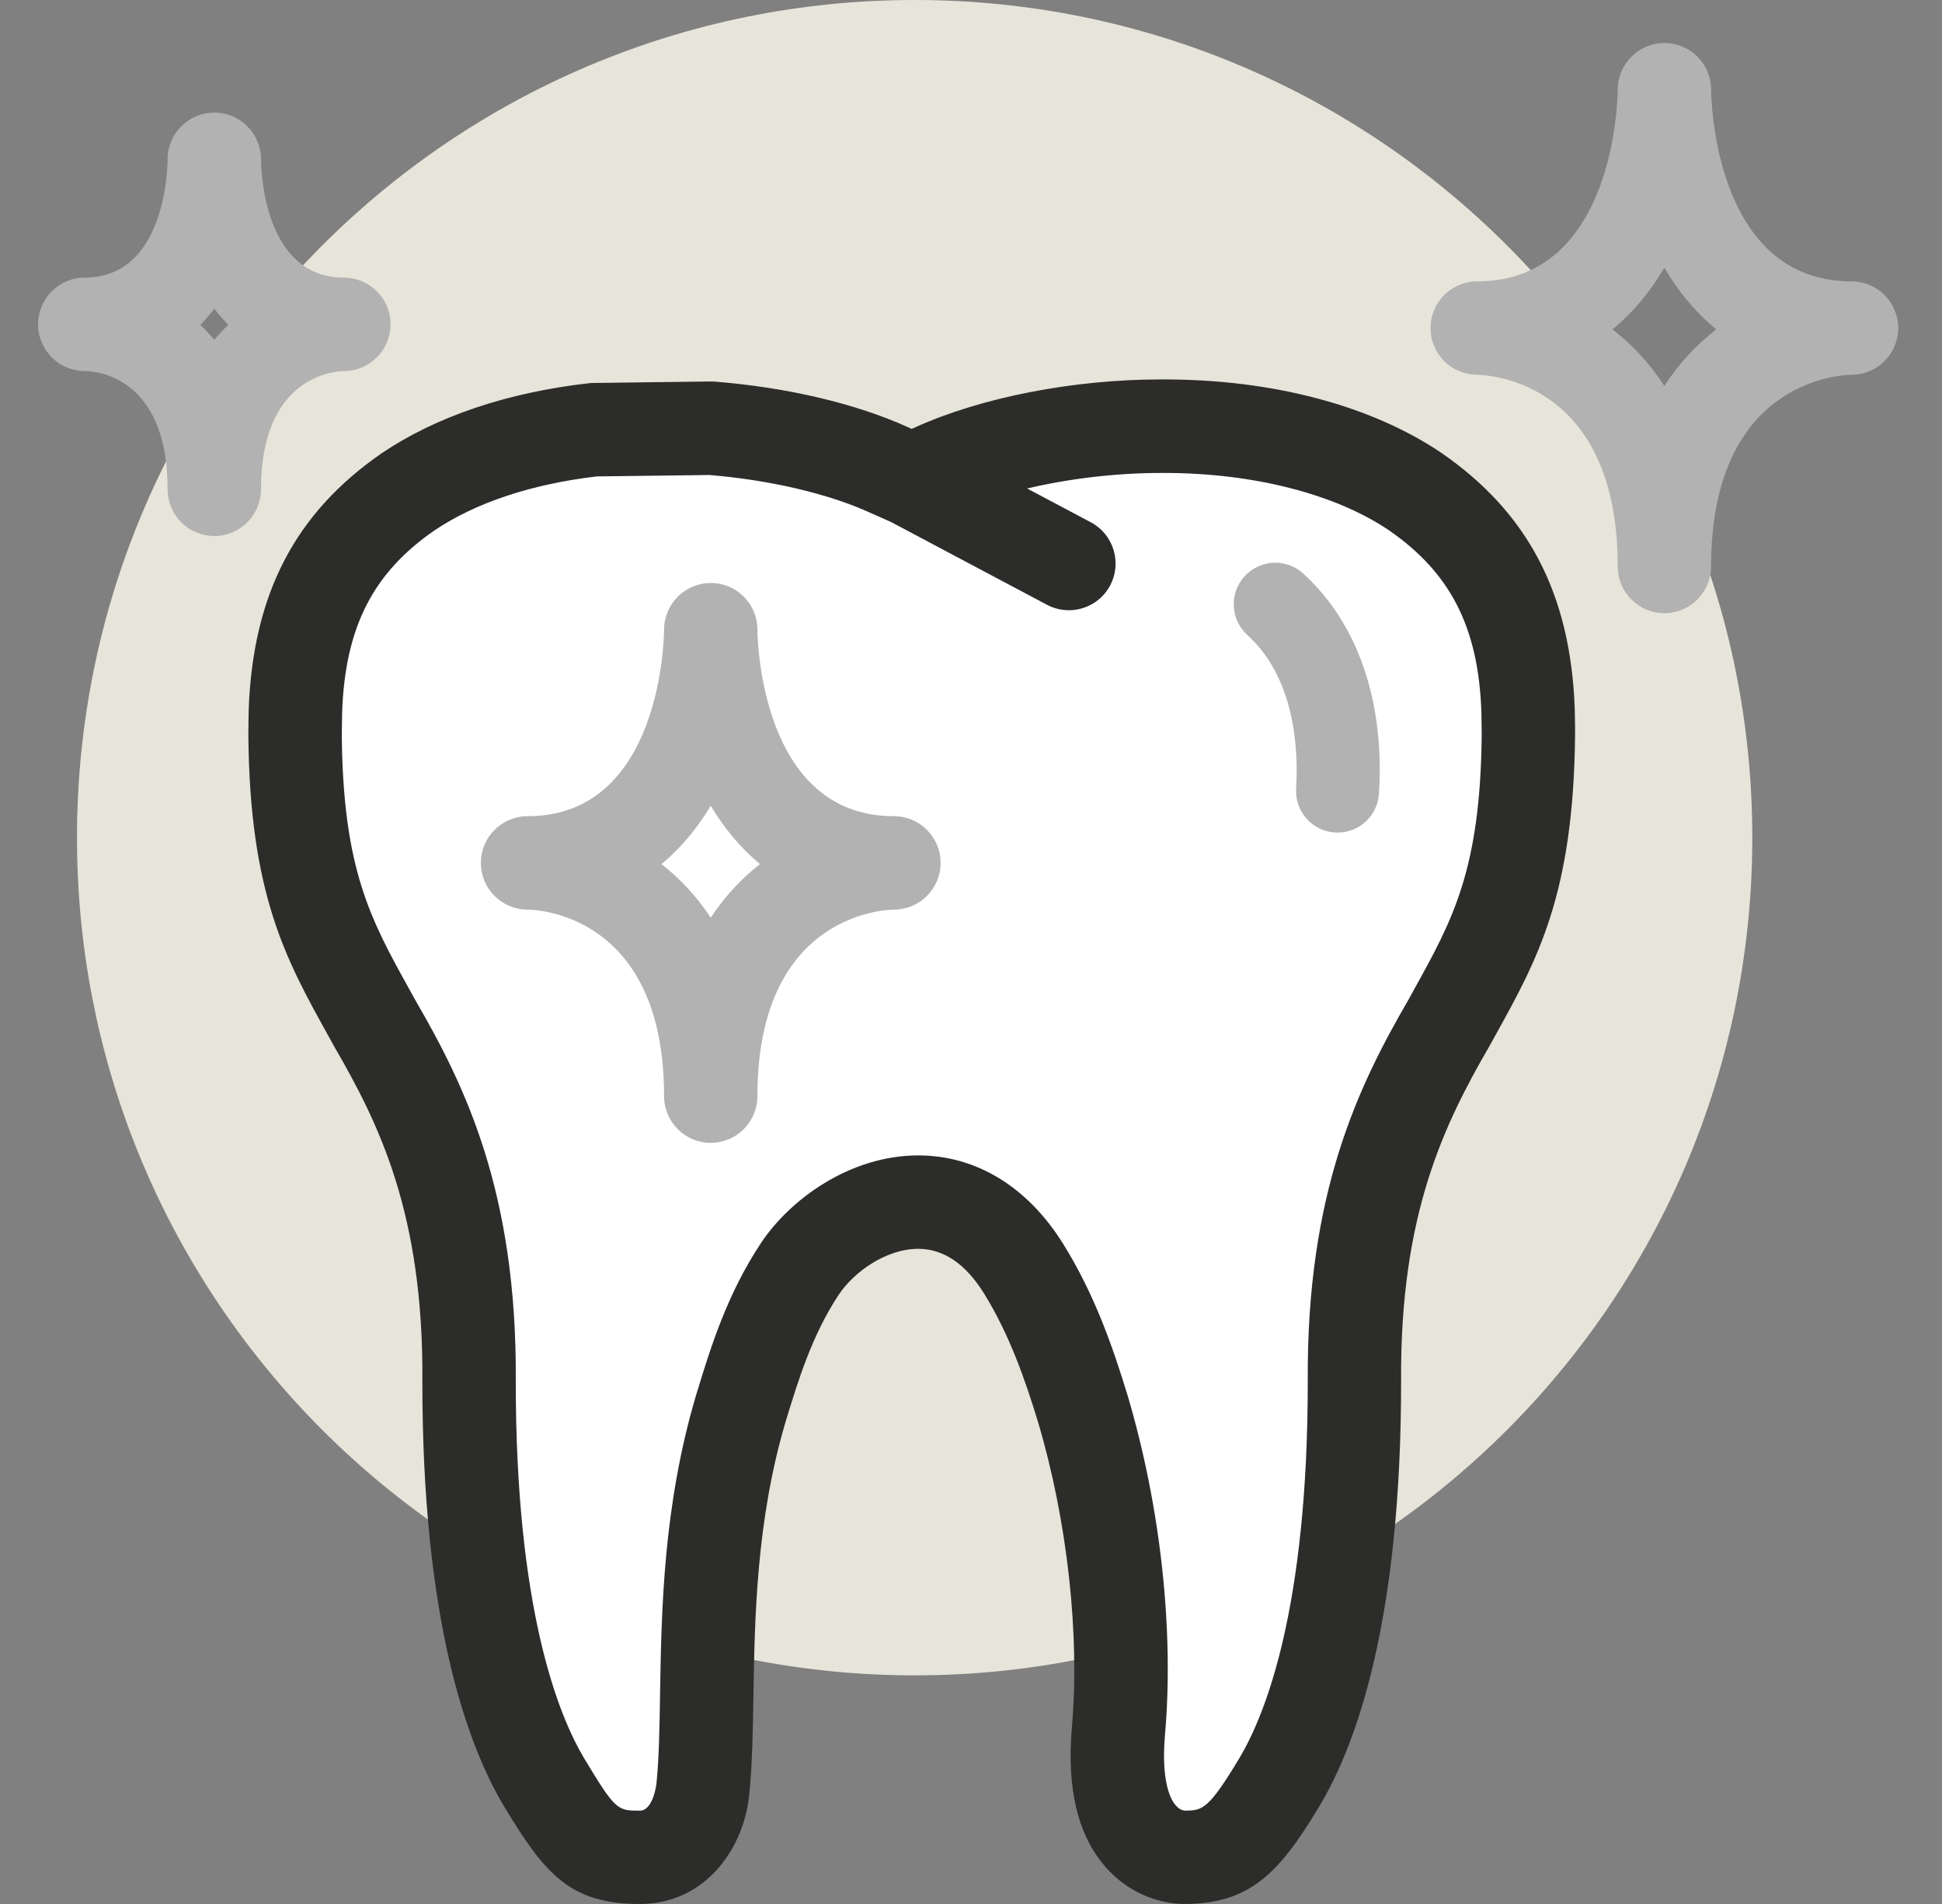
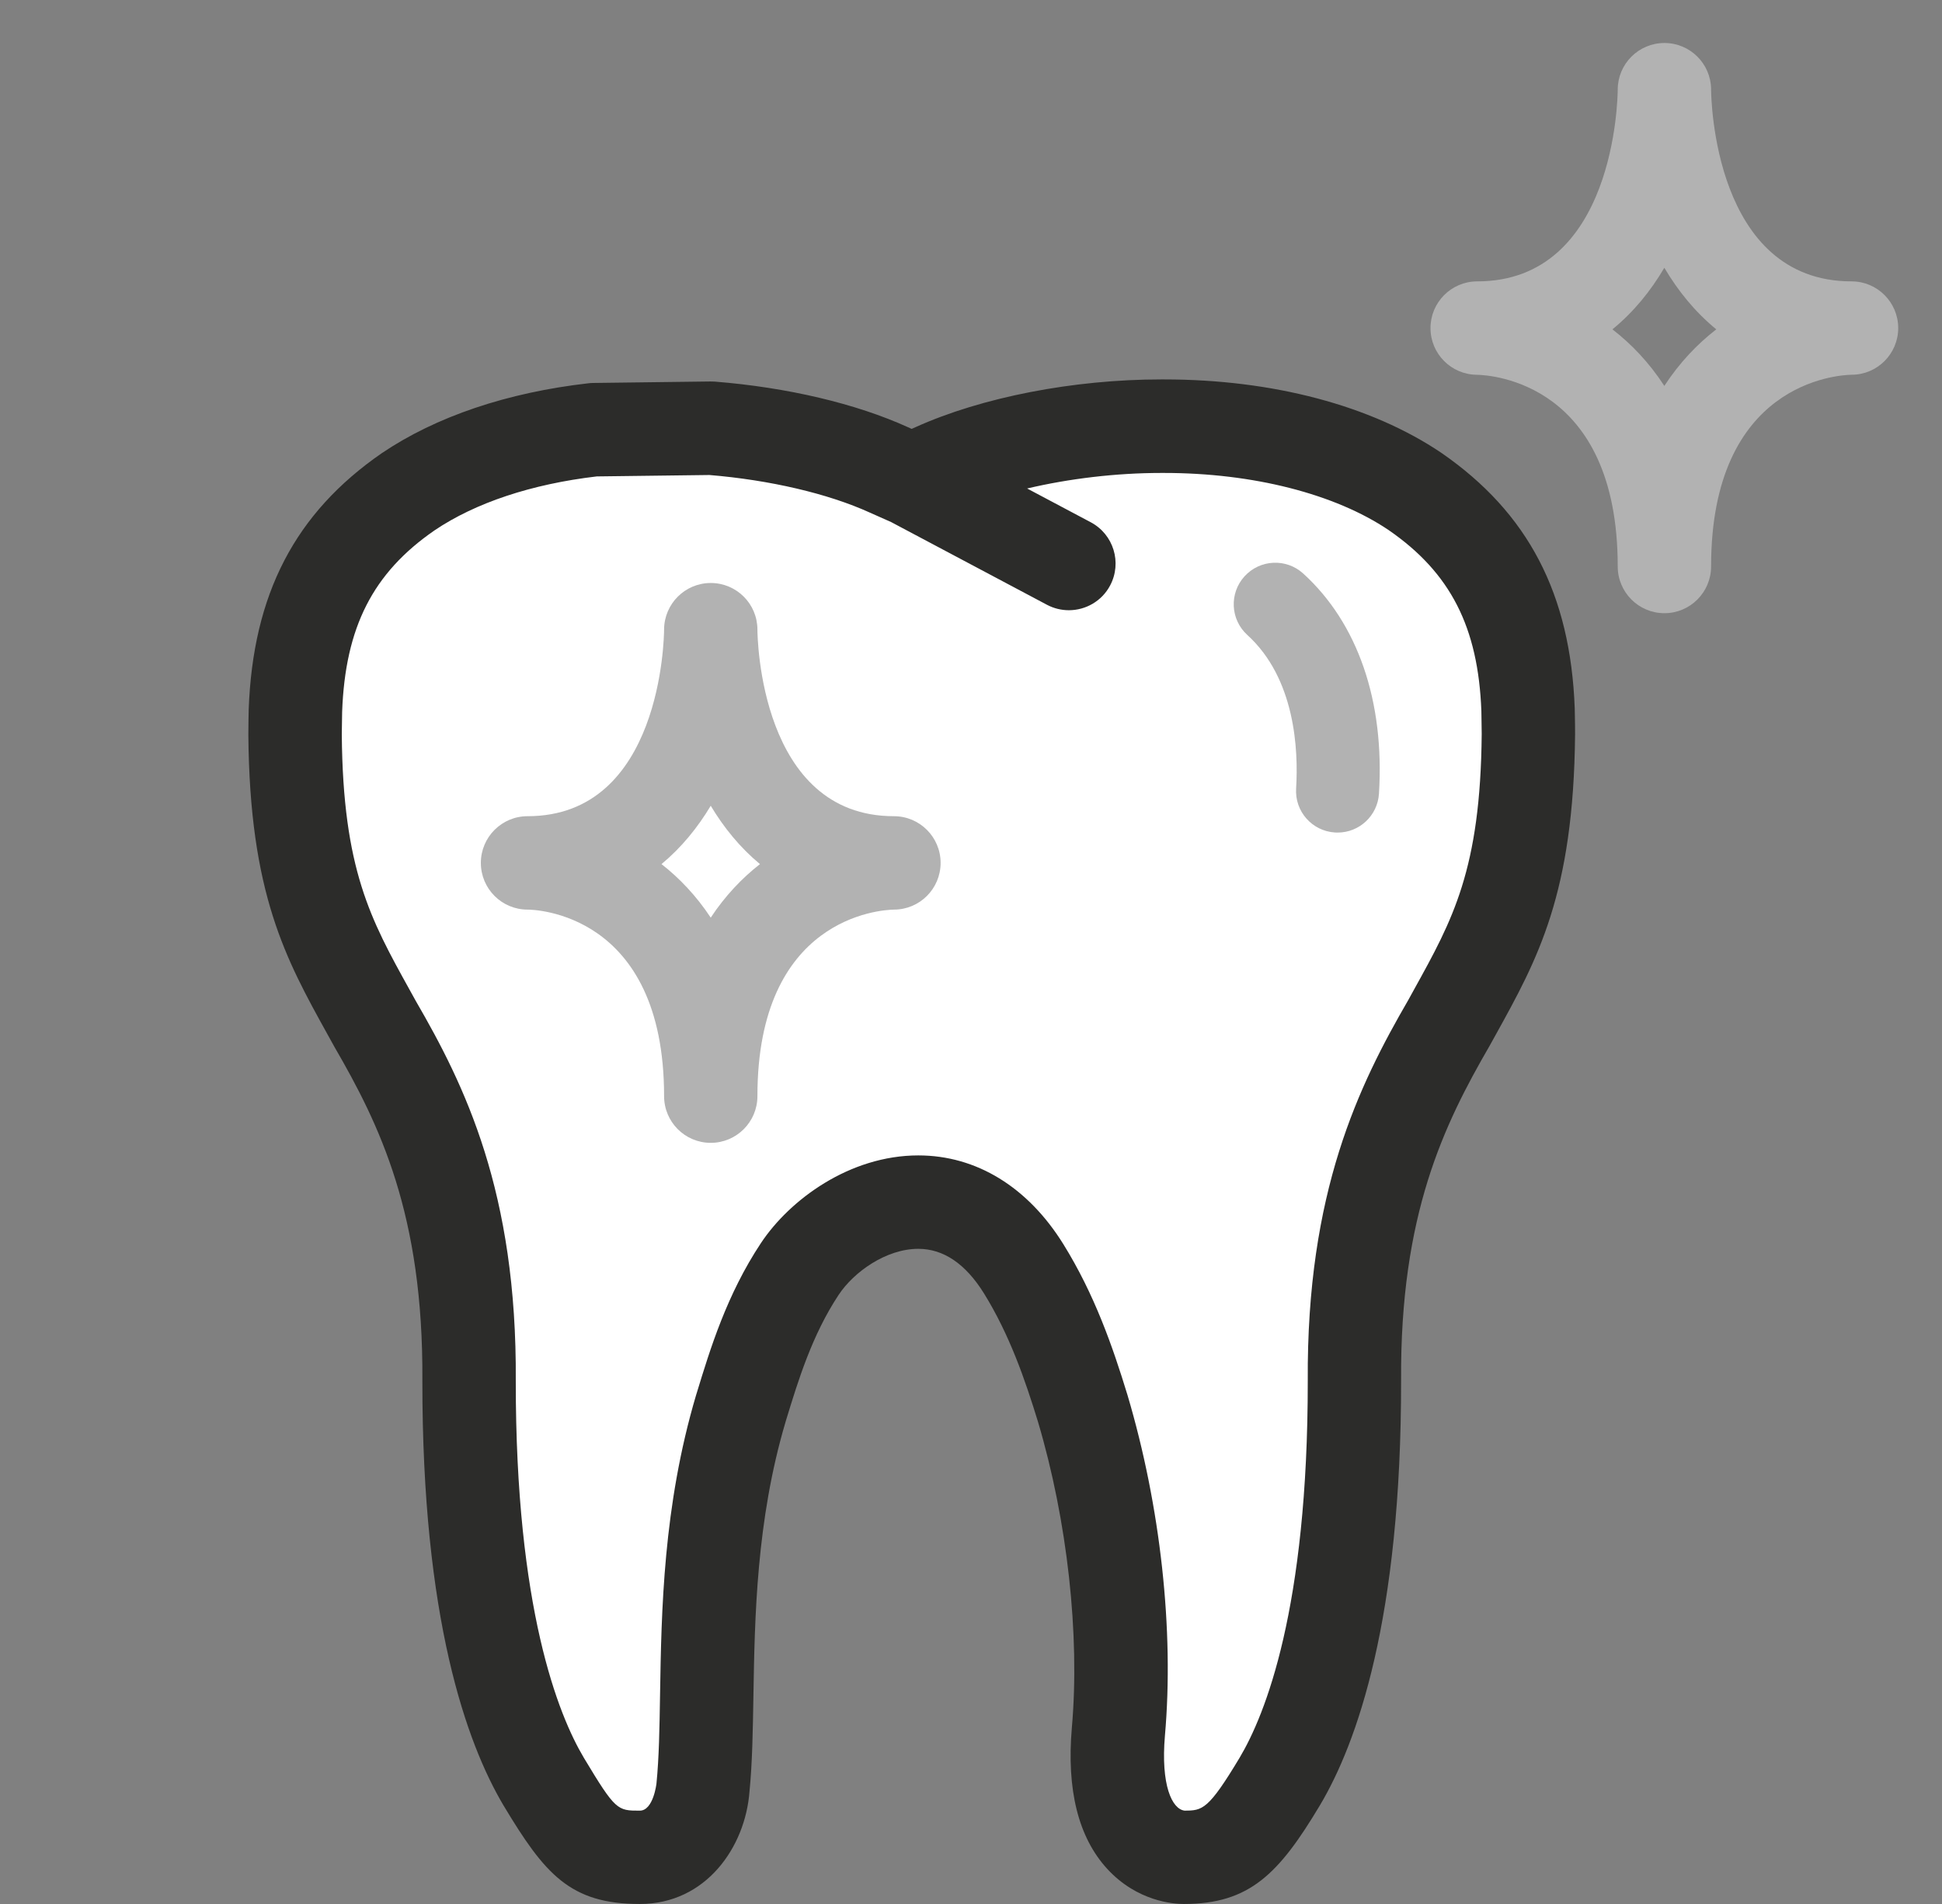
<svg xmlns="http://www.w3.org/2000/svg" width="51" height="50" viewBox="0 0 51 50" fill="none">
  <rect x="0" y="0" width="51" height="50" fill="#808080" stroke="none" />
-   <path d="M24.02 43.996C36.169 43.996 46.018 34.147 46.018 21.998C46.018 9.849 36.169 0 24.02 0C11.871 0 2.022 9.849 2.022 21.998C2.022 34.147 11.871 43.996 24.02 43.996Z" fill="#E7E5DA" />
  <path d="M40.951 18.842L40.948 18.618C40.841 15.753 39.786 13.725 37.624 12.232C35.848 11.033 33.343 10.373 30.568 10.373H30.495C28.25 10.373 25.9 10.829 24.216 11.59L23.944 11.711L23.678 11.593C22.373 10.999 20.571 10.575 18.736 10.428C18.711 10.427 18.684 10.426 18.66 10.426L15.582 10.465C15.555 10.466 15.528 10.467 15.501 10.47C13.433 10.706 11.623 11.315 10.258 12.238C8.099 13.726 7.045 15.754 6.941 18.637L6.937 18.905C6.933 19.037 6.93 19.166 6.93 19.292C6.965 23.365 7.889 25.034 8.959 26.967L9.137 27.286C10.35 29.379 11.532 31.795 11.5 36.26C11.494 42.411 12.623 45.606 13.575 47.207C14.686 49.055 15.243 49.591 16.8 49.591C18.296 49.591 19.179 48.282 19.277 47.005C19.348 46.276 19.363 45.429 19.377 44.532C19.41 42.456 19.453 39.871 20.237 37.23L20.256 37.164C20.567 36.145 20.954 34.876 21.685 33.775C22.13 33.106 23.078 32.385 24.116 32.385C24.929 32.385 25.626 32.847 26.19 33.754C26.888 34.88 27.306 36.089 27.651 37.224C28.436 39.862 28.775 42.919 28.557 45.4C28.426 46.918 28.701 48.062 29.377 48.801C29.912 49.384 30.61 49.593 31.087 49.593H31.088C32.608 49.593 33.254 48.967 34.31 47.205C35.26 45.609 36.392 42.416 36.386 36.256C36.356 31.798 37.537 29.381 38.76 27.271L38.924 26.974C39.995 25.042 40.918 23.372 40.954 19.287C40.956 19.143 40.954 18.995 40.951 18.842Z" fill="white" />
  <path d="M41.359 18.802L41.355 18.602C41.243 15.597 40.133 13.467 37.852 11.892C36.01 10.649 33.423 9.964 30.57 9.964H30.491C28.192 9.964 25.781 10.433 24.047 11.216L23.942 11.263L23.847 11.22C22.479 10.598 20.675 10.173 18.768 10.021C18.731 10.018 18.692 10.017 18.655 10.018L15.578 10.057C15.537 10.057 15.496 10.06 15.455 10.065C13.323 10.307 11.449 10.939 10.026 11.901C7.752 13.471 6.641 15.6 6.531 18.634L6.526 18.897C6.524 19.033 6.522 19.163 6.522 19.296C6.556 23.472 7.505 25.184 8.602 27.165L8.783 27.492C9.968 29.536 11.122 31.895 11.092 36.26C11.086 42.503 12.248 45.771 13.226 47.417C14.305 49.213 14.969 50 16.802 50C18.546 50 19.574 48.5 19.683 47.047C19.757 46.3 19.771 45.444 19.786 44.538C19.82 42.486 19.862 39.934 20.627 37.35L20.646 37.286C20.966 36.24 21.328 35.055 22.026 34.001C22.424 33.402 23.271 32.795 24.116 32.795C24.778 32.795 25.36 33.19 25.843 33.969C26.512 35.05 26.921 36.233 27.26 37.34C28.03 39.931 28.363 42.93 28.149 45.365C28.007 47.002 28.319 48.25 29.076 49.076C29.862 49.933 30.815 50 31.087 50H31.088C32.819 50 33.589 49.203 34.661 47.412C35.638 45.773 36.801 42.506 36.795 36.251C36.767 31.896 37.921 29.534 39.118 27.466L39.282 27.17C40.379 25.189 41.326 23.477 41.364 19.286C41.365 19.13 41.362 18.969 41.359 18.802ZM37.137 25.983L36.984 26.261C35.689 28.496 34.311 31.298 34.344 36.262C34.348 42.251 33.224 45.034 32.556 46.156C31.732 47.53 31.578 47.548 31.107 47.548C30.779 47.508 30.481 46.878 30.593 45.579C30.836 42.813 30.478 39.556 29.609 36.633C29.219 35.358 28.745 33.995 27.928 32.677C26.994 31.171 25.64 30.342 24.117 30.342C22.317 30.342 20.743 31.499 19.982 32.646C19.087 33.996 18.651 35.423 18.301 36.57L18.278 36.644C17.415 39.559 17.37 42.298 17.334 44.499C17.32 45.39 17.307 46.16 17.24 46.834C17.24 46.841 17.158 47.549 16.802 47.549C16.214 47.549 16.167 47.549 15.333 46.161C14.663 45.035 13.541 42.25 13.545 36.271C13.581 31.297 12.202 28.498 10.92 26.287L10.749 25.978C9.737 24.151 9.005 22.831 8.976 19.288C8.976 19.18 8.979 19.066 8.981 18.947L8.985 18.694C9.066 16.471 9.794 15.044 11.41 13.929C12.485 13.203 13.957 12.713 15.672 12.511L18.63 12.474C20.217 12.605 21.746 12.962 22.841 13.46L23.403 13.71L27.495 15.882C27.678 15.979 27.876 16.025 28.07 16.025C28.509 16.025 28.935 15.789 29.154 15.374C29.471 14.775 29.244 14.033 28.645 13.715L26.974 12.828C28.079 12.568 29.311 12.42 30.492 12.42H30.571C32.906 12.42 35.059 12.97 36.469 13.921C38.093 15.042 38.82 16.47 38.903 18.67L38.906 18.849C38.909 19.001 38.912 19.146 38.912 19.276C38.881 22.834 38.149 24.155 37.137 25.983Z" fill="#2C2C2A" />
  <path d="M48.625 7.389C45.005 7.389 44.938 2.558 44.936 2.355C44.936 2.354 44.936 2.351 44.936 2.349V2.347C44.936 2.345 44.936 2.342 44.936 2.339C44.935 2.338 44.936 2.337 44.936 2.337C44.935 2.336 44.936 2.336 44.936 2.336V2.334C44.925 1.666 44.38 1.129 43.71 1.129C43.034 1.129 42.485 1.677 42.484 2.353C42.483 2.562 42.414 7.389 38.794 7.389C38.793 7.389 38.791 7.389 38.79 7.389C38.79 7.389 38.788 7.389 38.787 7.389H38.786C38.786 7.389 38.785 7.389 38.784 7.389C38.11 7.395 37.567 7.942 37.567 8.616C37.567 9.29 38.111 9.837 38.785 9.842C39.172 9.85 42.484 10.059 42.484 14.876C42.484 15.553 43.033 16.103 43.71 16.103C44.387 16.103 44.936 15.553 44.936 14.876C44.936 10.05 48.257 9.849 48.625 9.841C49.301 9.841 49.85 9.292 49.85 8.615C49.85 7.938 49.301 7.389 48.625 7.389ZM43.708 10.134C43.311 9.523 42.843 9.034 42.345 8.649C42.903 8.193 43.352 7.638 43.708 7.032C44.066 7.637 44.515 8.193 45.072 8.649C44.575 9.034 44.106 9.523 43.708 10.134Z" fill="#B2B2B2" />
  <path d="M23.476 21.434C19.959 21.434 19.892 16.732 19.891 16.534C19.891 15.858 19.344 15.311 18.668 15.31C18.667 15.31 18.665 15.31 18.665 15.31C17.991 15.31 17.443 15.856 17.44 16.531C17.439 16.732 17.372 21.434 13.854 21.434C13.177 21.434 12.628 21.984 12.628 22.66C12.628 23.338 13.177 23.887 13.854 23.887C14.001 23.887 17.44 23.943 17.44 28.786C17.44 29.463 17.989 30.012 18.665 30.012C19.342 30.012 19.891 29.463 19.891 28.786C19.891 24.093 23.12 23.894 23.476 23.887C24.153 23.887 24.702 23.338 24.702 22.66C24.702 21.984 24.154 21.434 23.476 21.434ZM18.665 24.098C18.285 23.523 17.843 23.06 17.372 22.692C17.897 22.257 18.323 21.731 18.665 21.16C19.007 21.731 19.433 22.257 19.958 22.692C19.487 23.06 19.044 23.523 18.665 24.098Z" fill="#B2B2B2" />
-   <path d="M9.031 7.291C6.939 7.291 6.856 4.498 6.854 4.184C6.854 4.183 6.854 4.182 6.854 4.18C6.854 4.179 6.854 4.178 6.854 4.176C6.85 3.502 6.303 2.957 5.628 2.957C4.952 2.957 4.404 3.504 4.402 4.179C4.399 4.5 4.316 7.29 2.226 7.29C1.549 7.29 1 7.84 1 8.517C1 9.195 1.549 9.744 2.226 9.744C2.449 9.744 4.402 9.831 4.402 12.849C4.402 13.527 4.951 14.076 5.628 14.076C6.305 14.076 6.854 13.527 6.854 12.85C6.854 9.954 8.681 9.755 9.031 9.744C9.708 9.744 10.257 9.195 10.257 8.517C10.258 7.84 9.709 7.291 9.031 7.291ZM5.628 8.923C5.511 8.782 5.388 8.651 5.261 8.532C5.393 8.397 5.515 8.255 5.628 8.105C5.741 8.255 5.863 8.397 5.995 8.532C5.868 8.651 5.746 8.782 5.628 8.923Z" fill="#B2B2B2" />
  <path d="M35.128 21.864C35.105 21.864 35.082 21.864 35.059 21.862C34.457 21.825 34.001 21.308 34.038 20.707C34.1 19.693 34.017 17.821 32.756 16.674C32.311 16.27 32.278 15.579 32.684 15.134C33.089 14.689 33.779 14.656 34.224 15.061C35.658 16.364 36.365 18.417 36.214 20.841C36.178 21.42 35.699 21.864 35.128 21.864Z" fill="#B2B2B2" />
</svg>